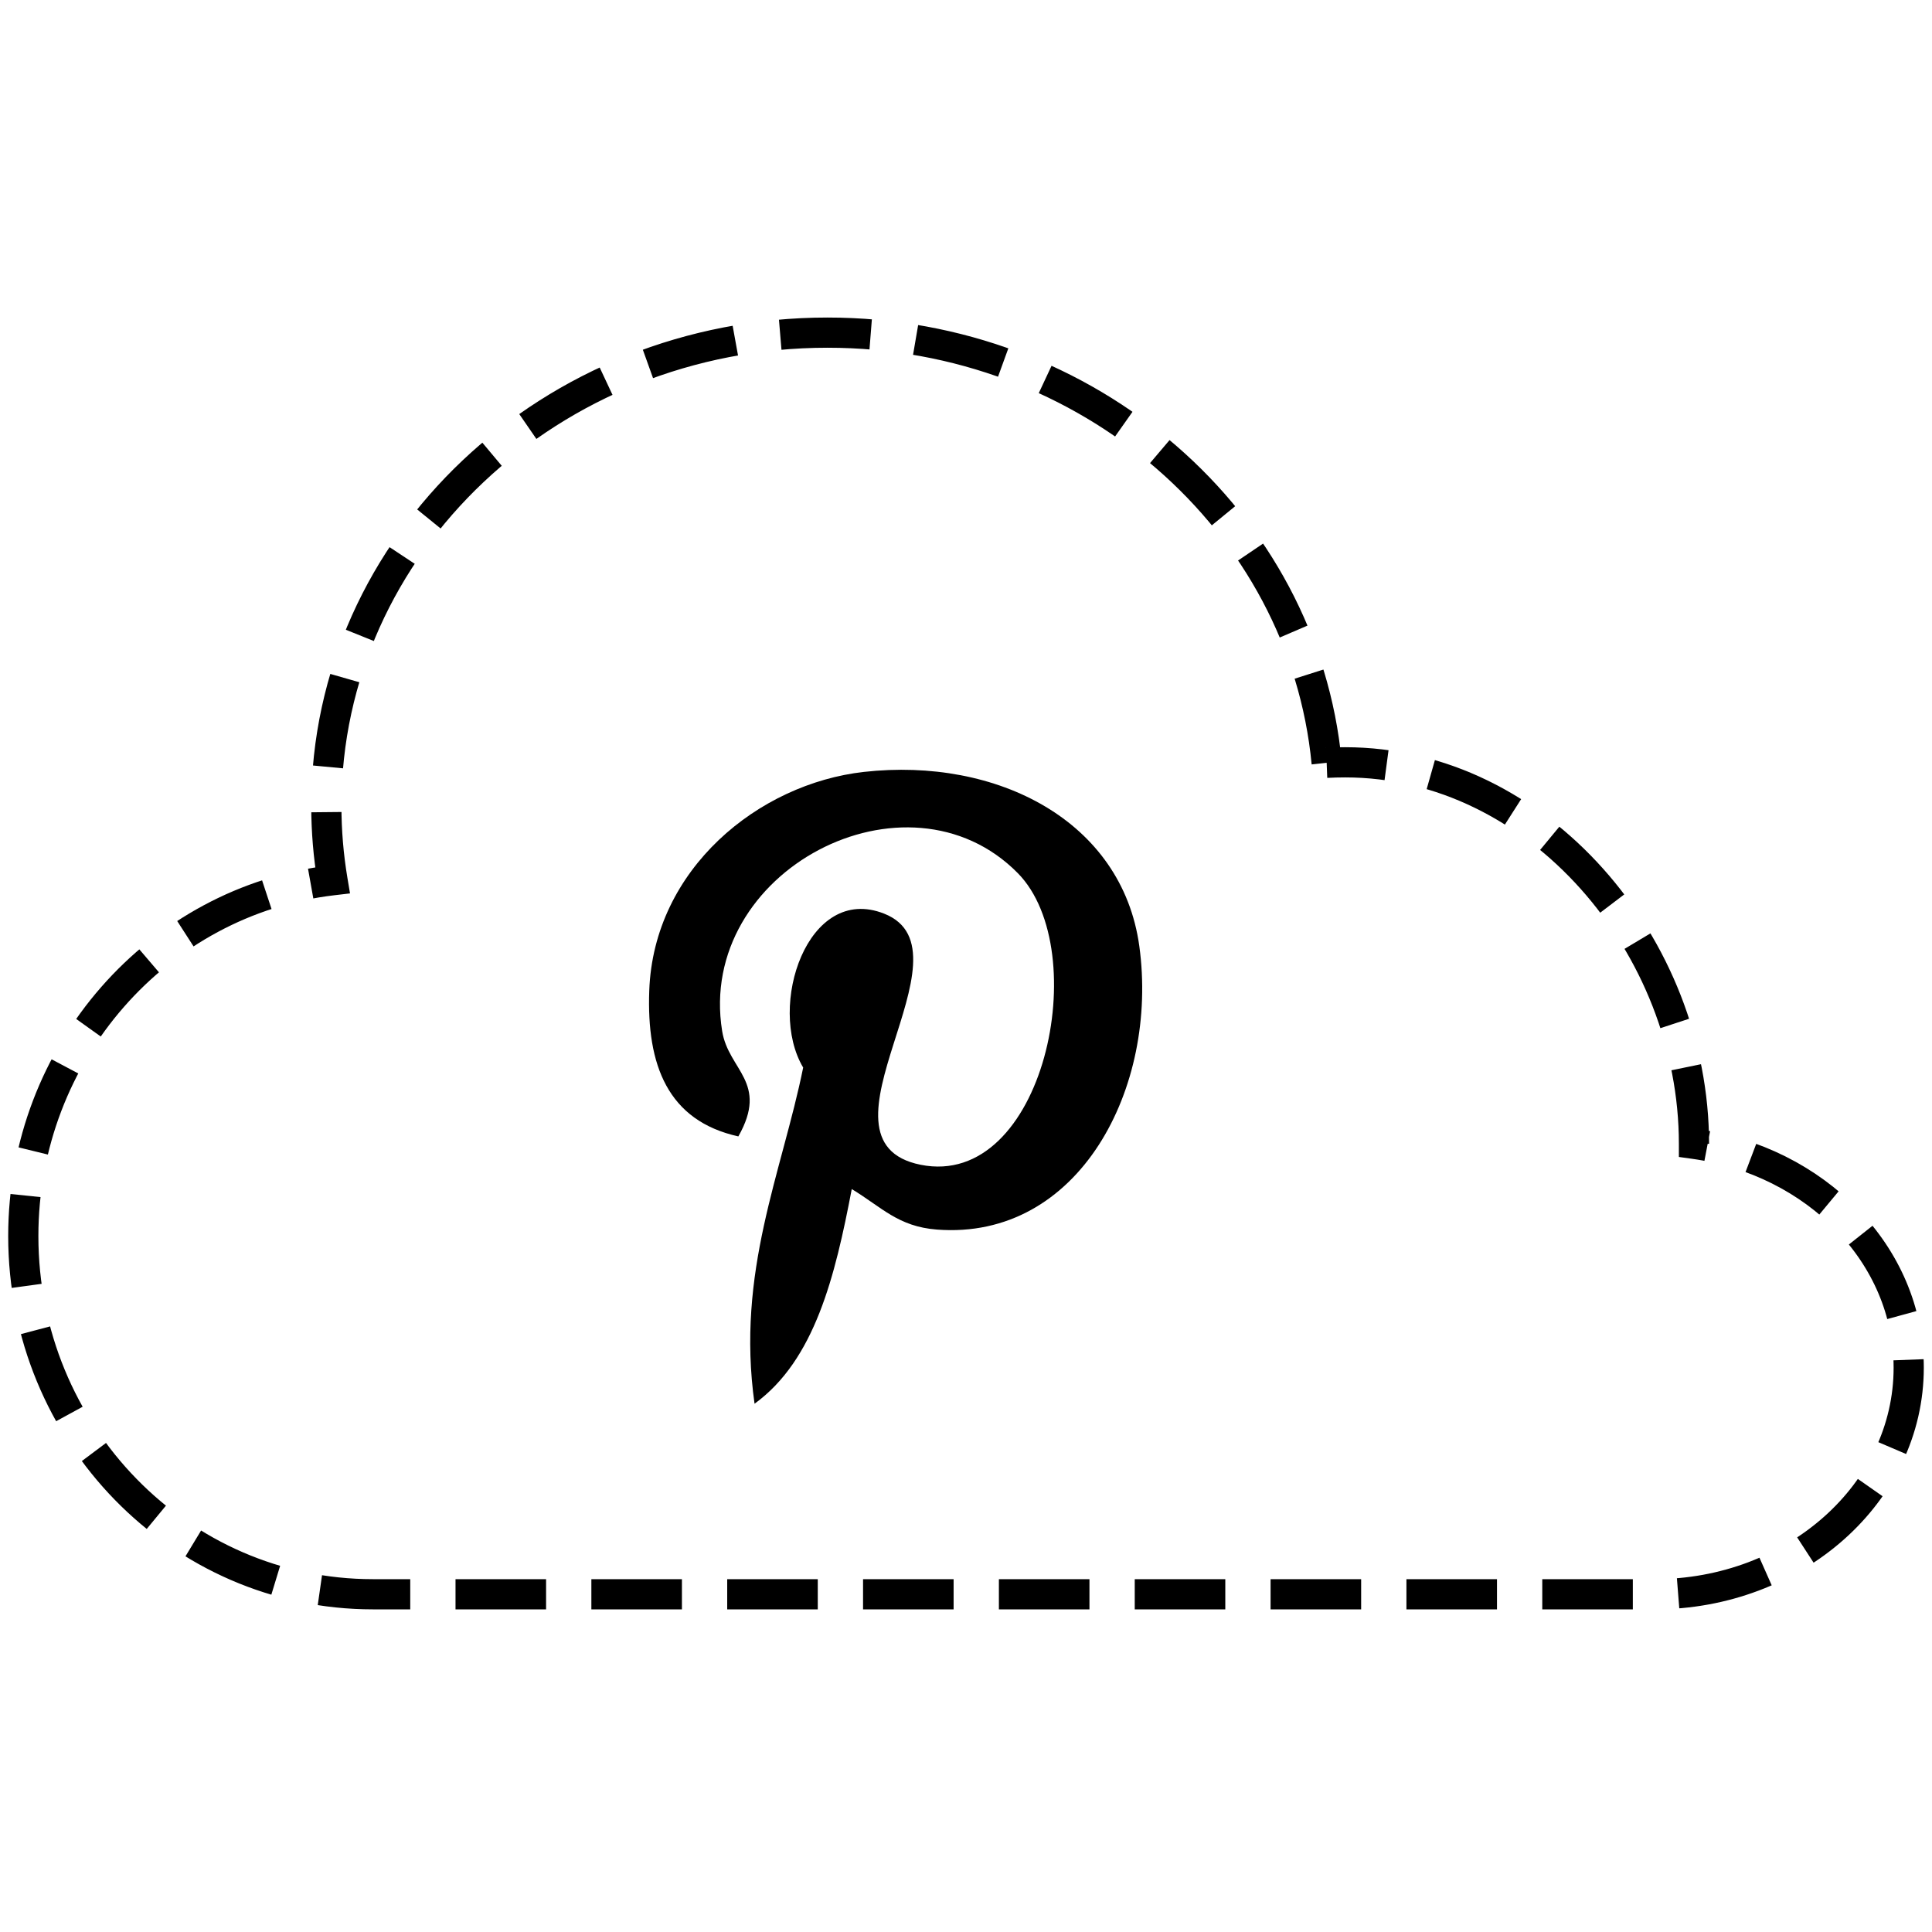
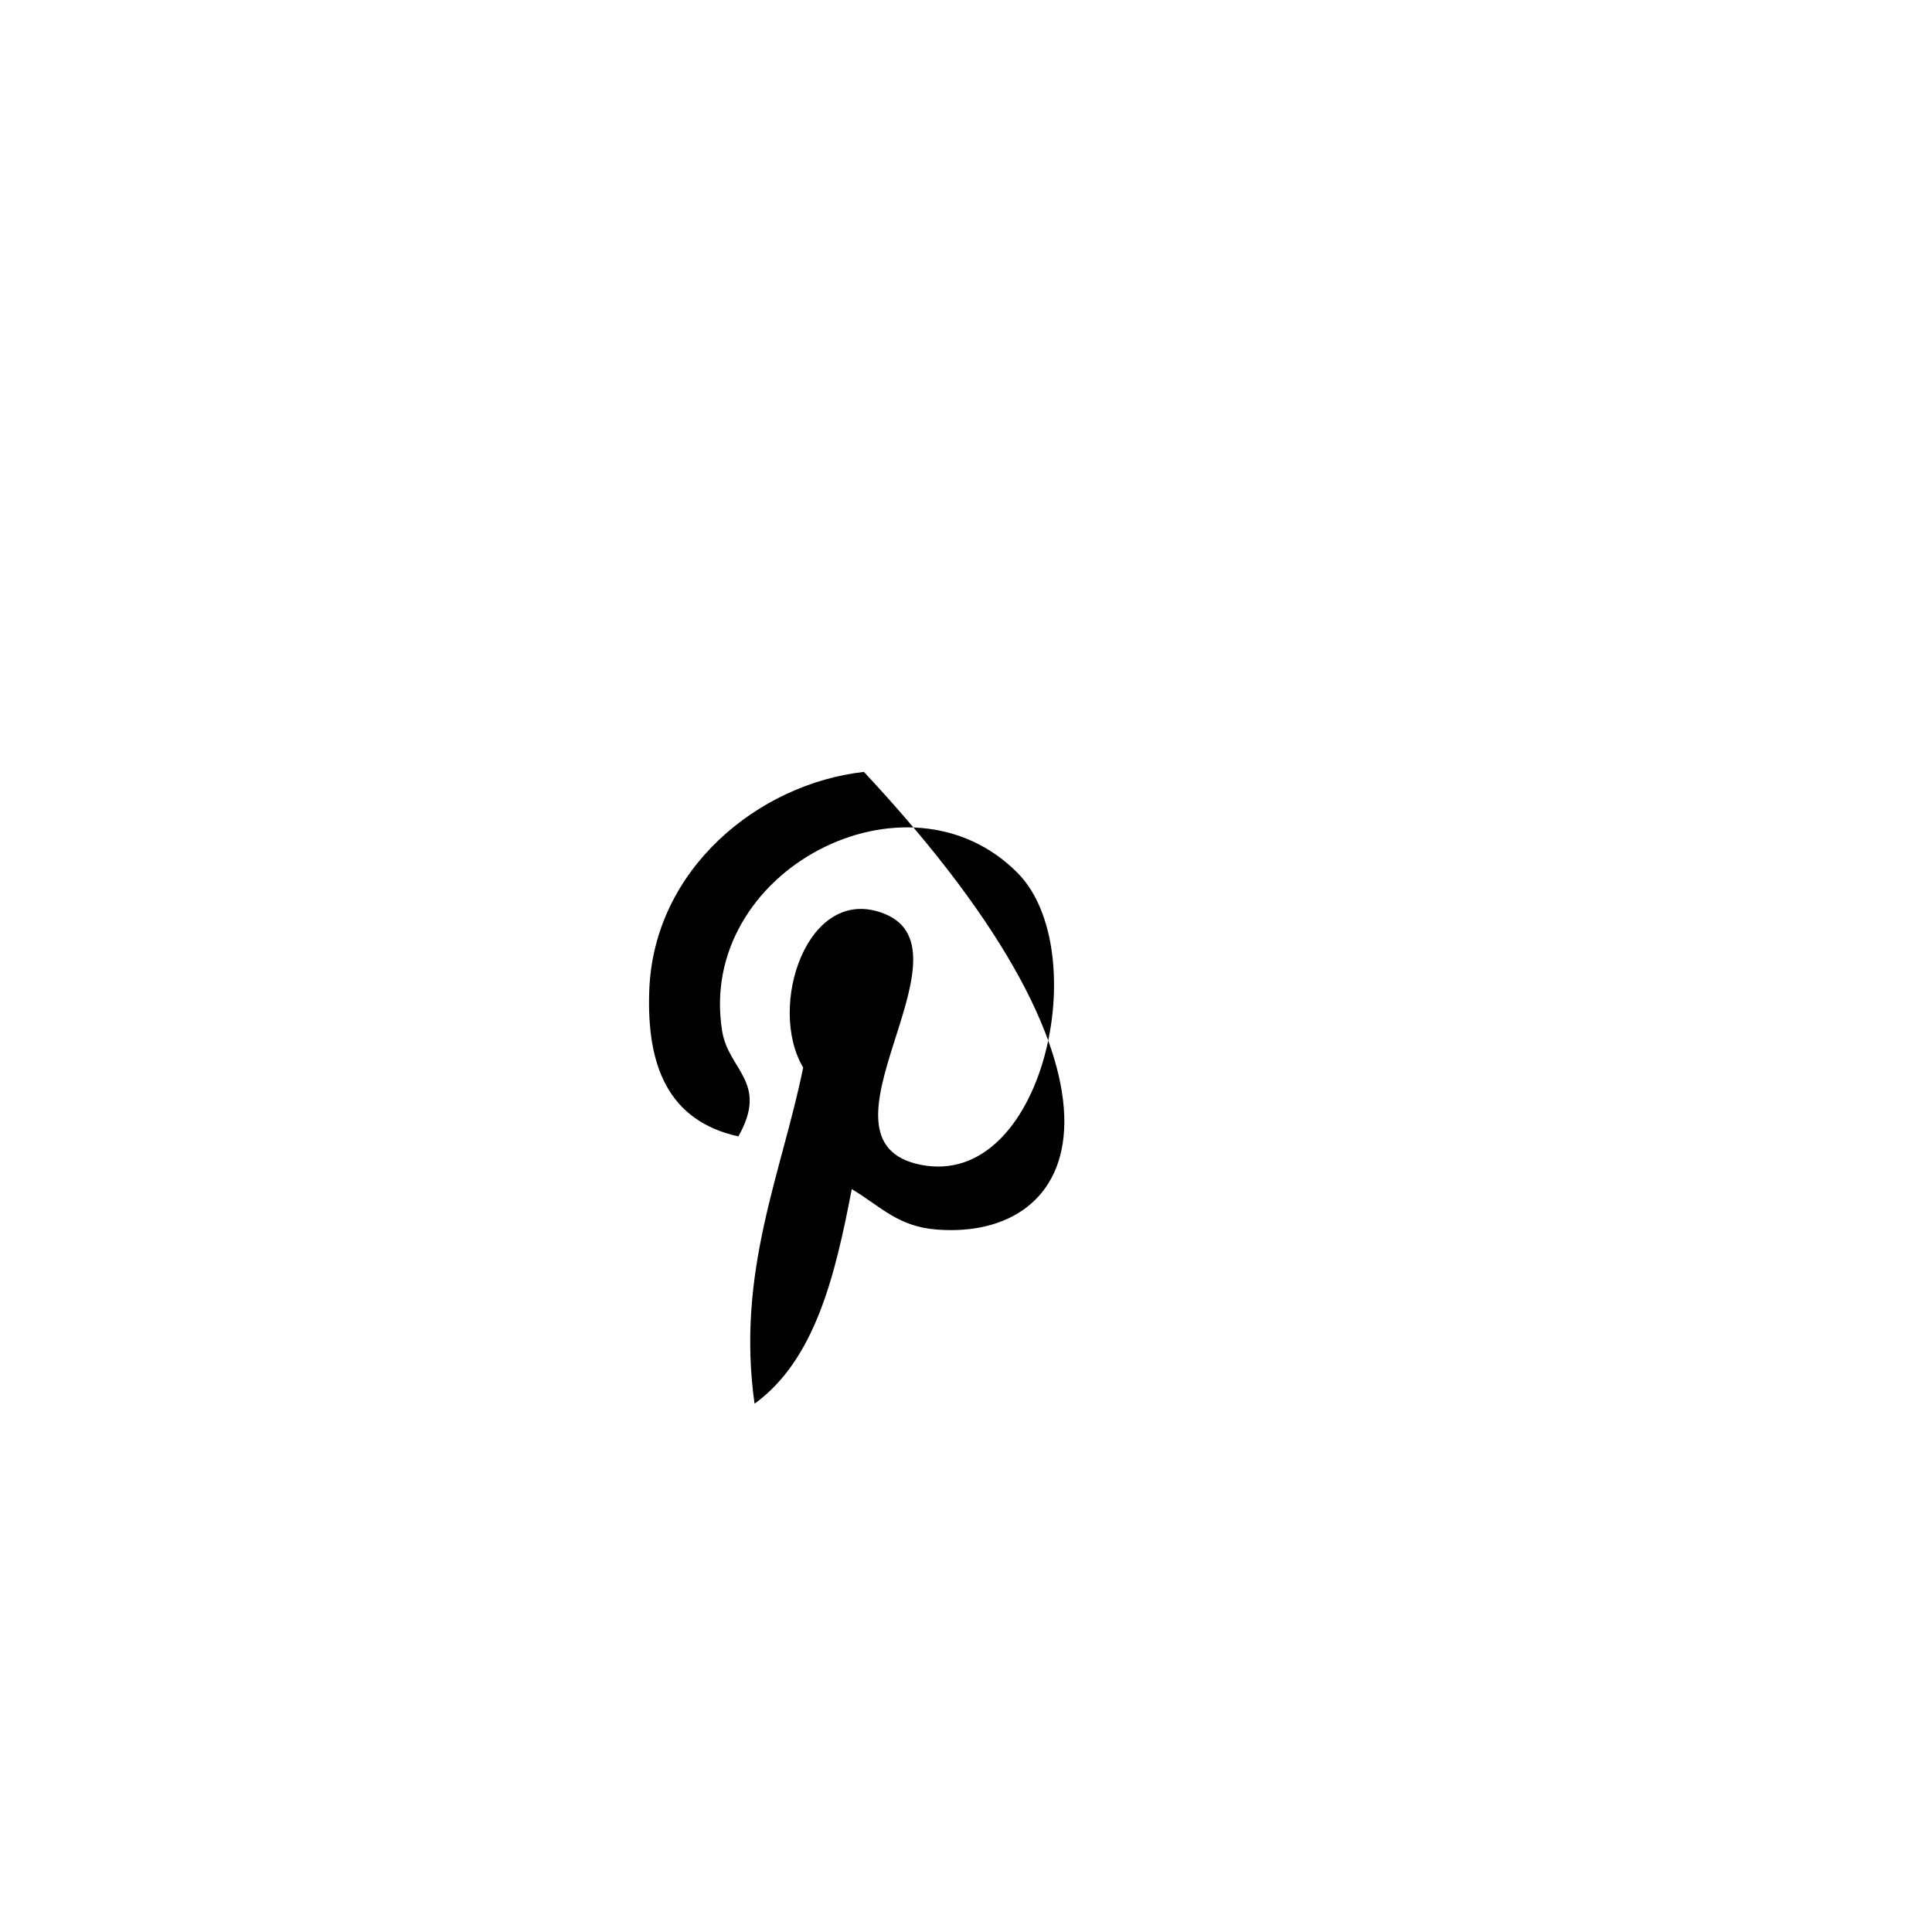
<svg xmlns="http://www.w3.org/2000/svg" height="128px" version="1.1" viewBox="0 0 128 128" width="128px">
  <title />
  <desc />
  <defs />
  <g fill="none" fill-rule="evenodd" id="Page-1" stroke="none" stroke-width="1">
    <g id="pinterest_cloud">
-       <path d="M87.895,50.537 C86.369,34.56 72.145,22.038 54.825,22.038 C36.486,22.038 21.621,36.071 21.621,53.386 C21.621,55.065 21.761,56.714 22.03,58.32 L22.03,58.32 C10.498,59.676 1.543,69.716 1.543,81.895 C1.543,94.998 11.912,105.624 24.704,105.624 L109.606,105.624 C118.915,105.624 126.457,98.904 126.457,90.612 C126.457,83.117 120.291,76.902 112.23,75.781 L112.23,75.781 C112.23,62.674 101.91,50.505 89.118,50.505 C88.708,50.505 88.297,50.516 87.895,50.537" id="Shape" stroke="#000000" stroke-dasharray="6,3,6,3" stroke-width="2" />
-       <path d="M56.431,78.778 C55.328,84.561 53.981,90.104 49.991,93 C48.76,84.26 51.8,77.697 53.212,70.729 C50.805,66.677 53.501,58.523 58.578,60.532 C64.825,63.004 53.168,75.596 60.993,77.169 C69.163,78.81 72.499,62.993 67.433,57.849 C60.113,50.422 46.125,57.68 47.845,68.314 C48.263,70.914 50.949,71.702 48.918,75.29 C44.234,74.252 42.835,70.557 43.015,65.63 C43.305,57.568 50.26,51.922 57.236,51.141 C66.059,50.154 74.339,54.38 75.482,62.679 C76.77,72.046 71.501,82.192 62.066,81.462 C59.509,81.263 58.435,79.996 56.431,78.778 L56.431,78.778 Z" fill="#000000" id="Shape" />
+       <path d="M56.431,78.778 C55.328,84.561 53.981,90.104 49.991,93 C48.76,84.26 51.8,77.697 53.212,70.729 C50.805,66.677 53.501,58.523 58.578,60.532 C64.825,63.004 53.168,75.596 60.993,77.169 C69.163,78.81 72.499,62.993 67.433,57.849 C60.113,50.422 46.125,57.68 47.845,68.314 C48.263,70.914 50.949,71.702 48.918,75.29 C44.234,74.252 42.835,70.557 43.015,65.63 C43.305,57.568 50.26,51.922 57.236,51.141 C76.77,72.046 71.501,82.192 62.066,81.462 C59.509,81.263 58.435,79.996 56.431,78.778 L56.431,78.778 Z" fill="#000000" id="Shape" />
    </g>
  </g>
</svg>